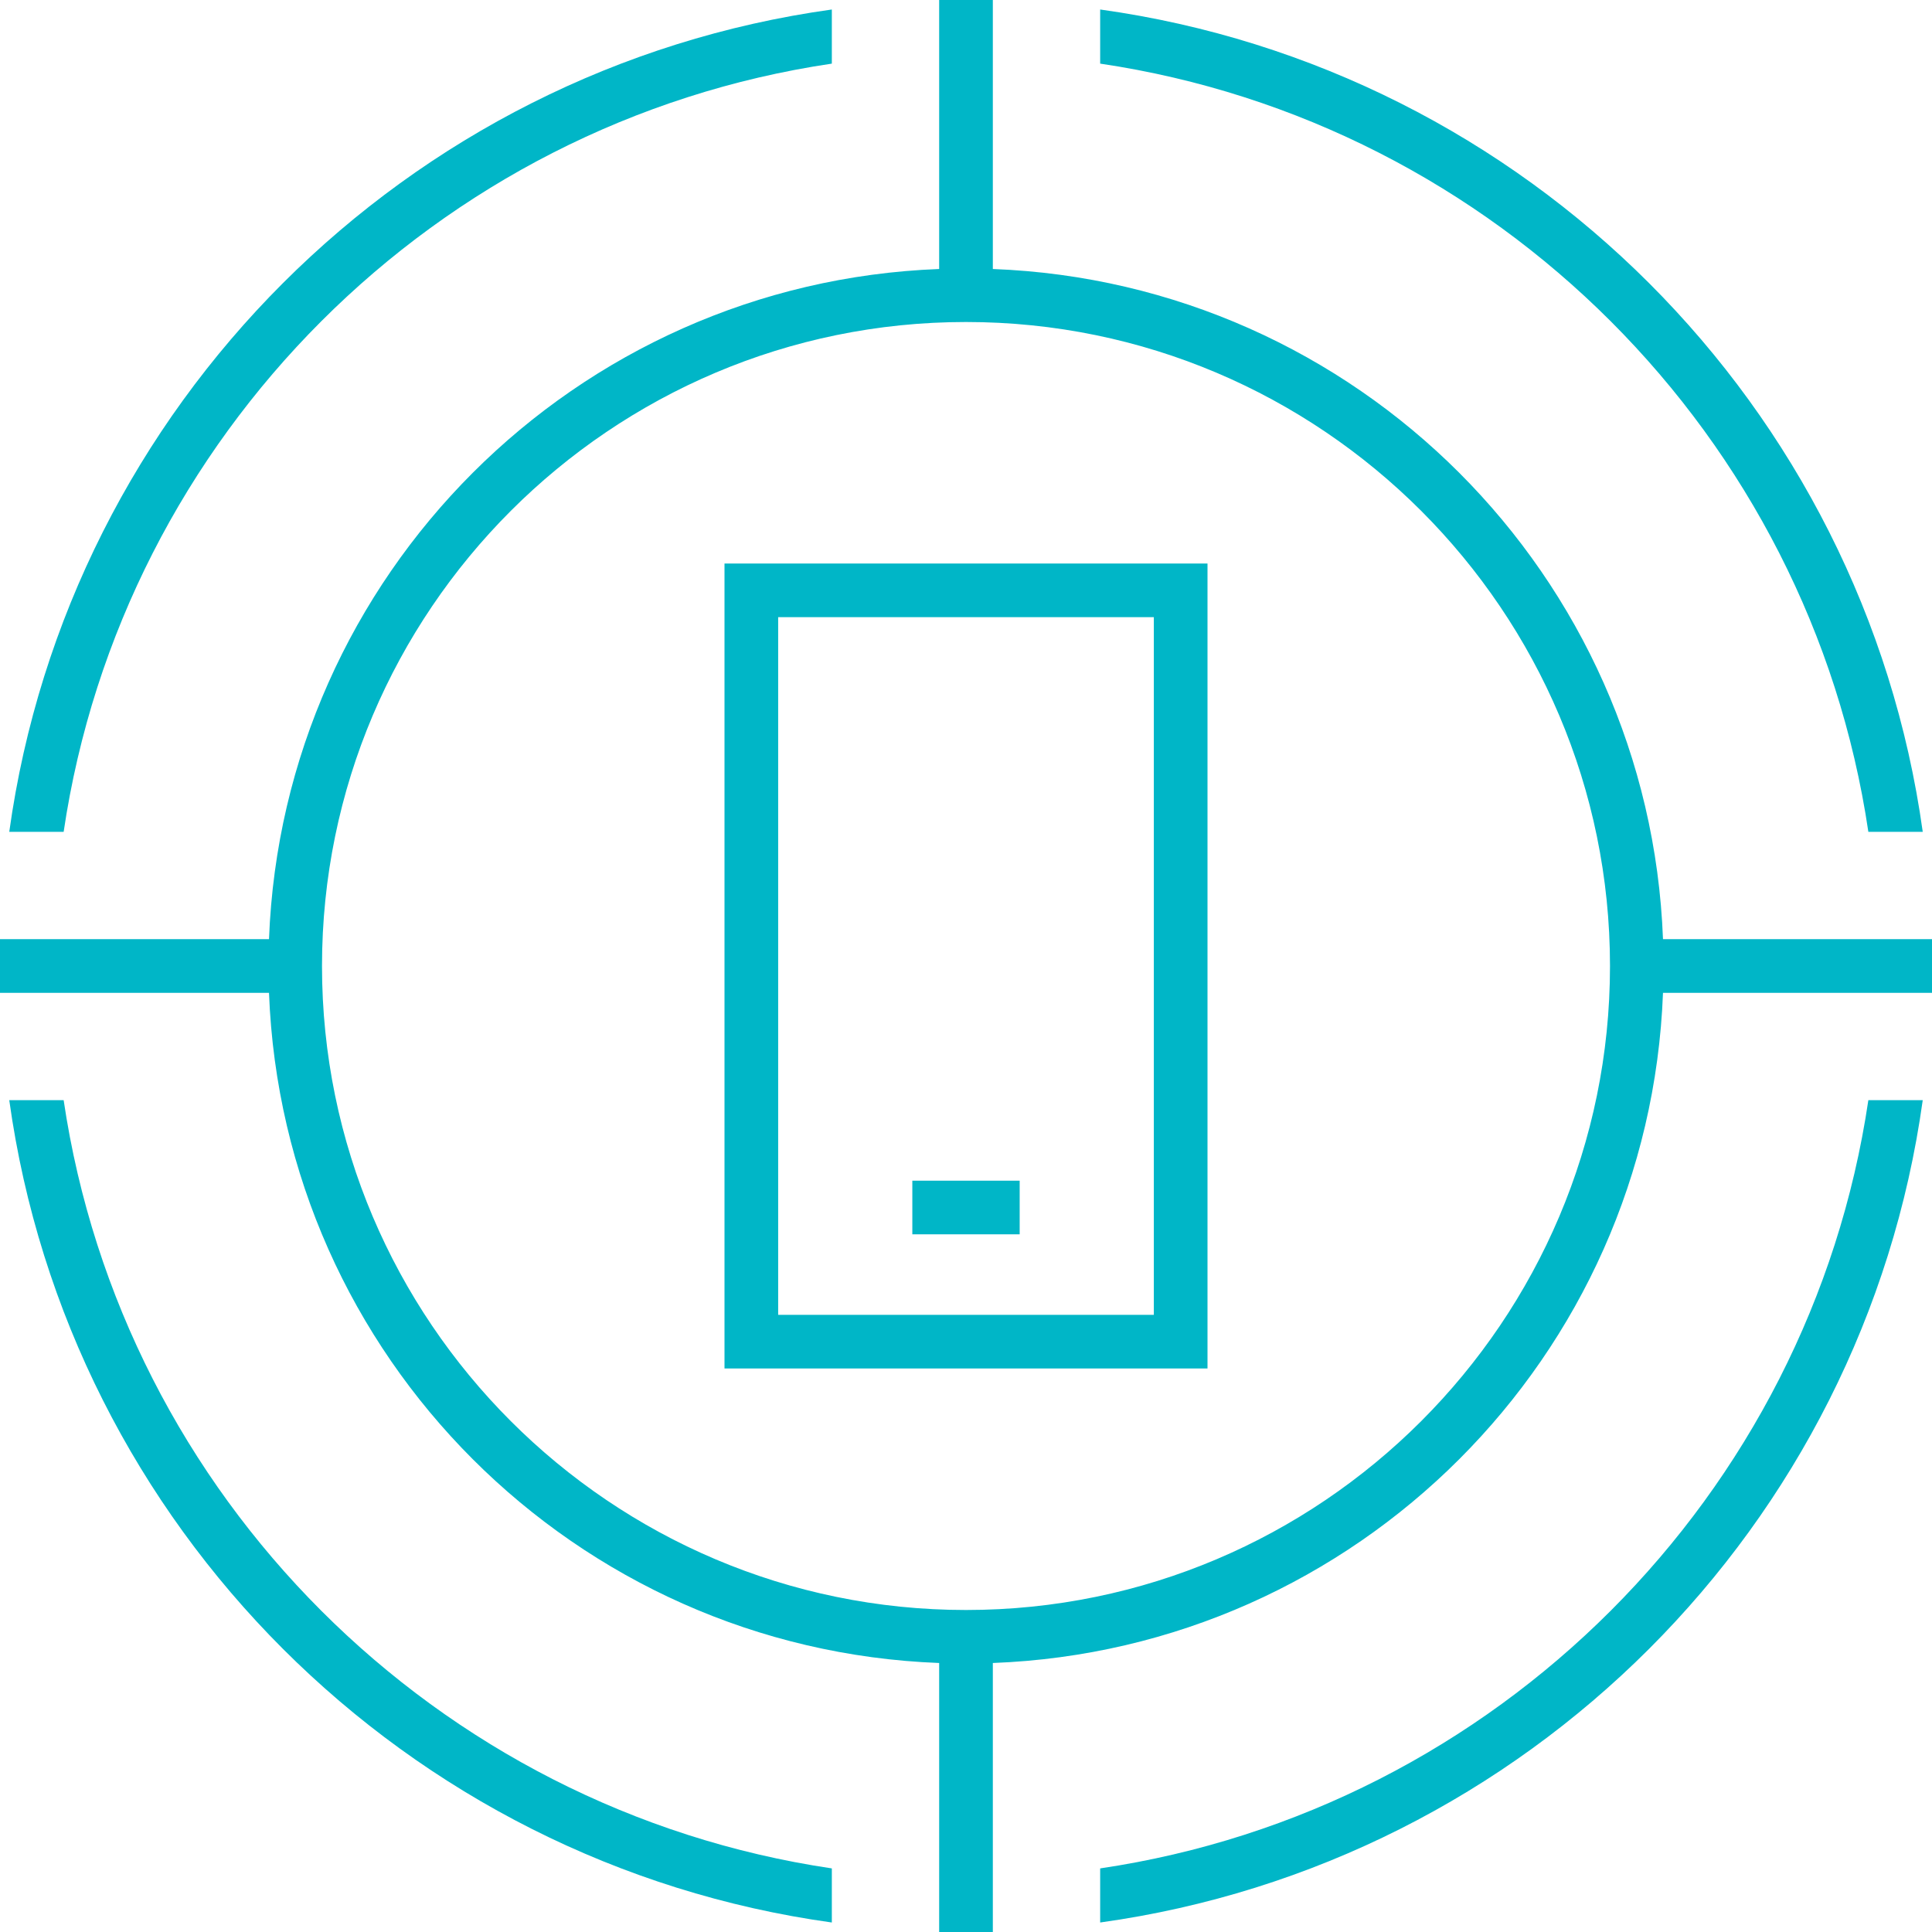
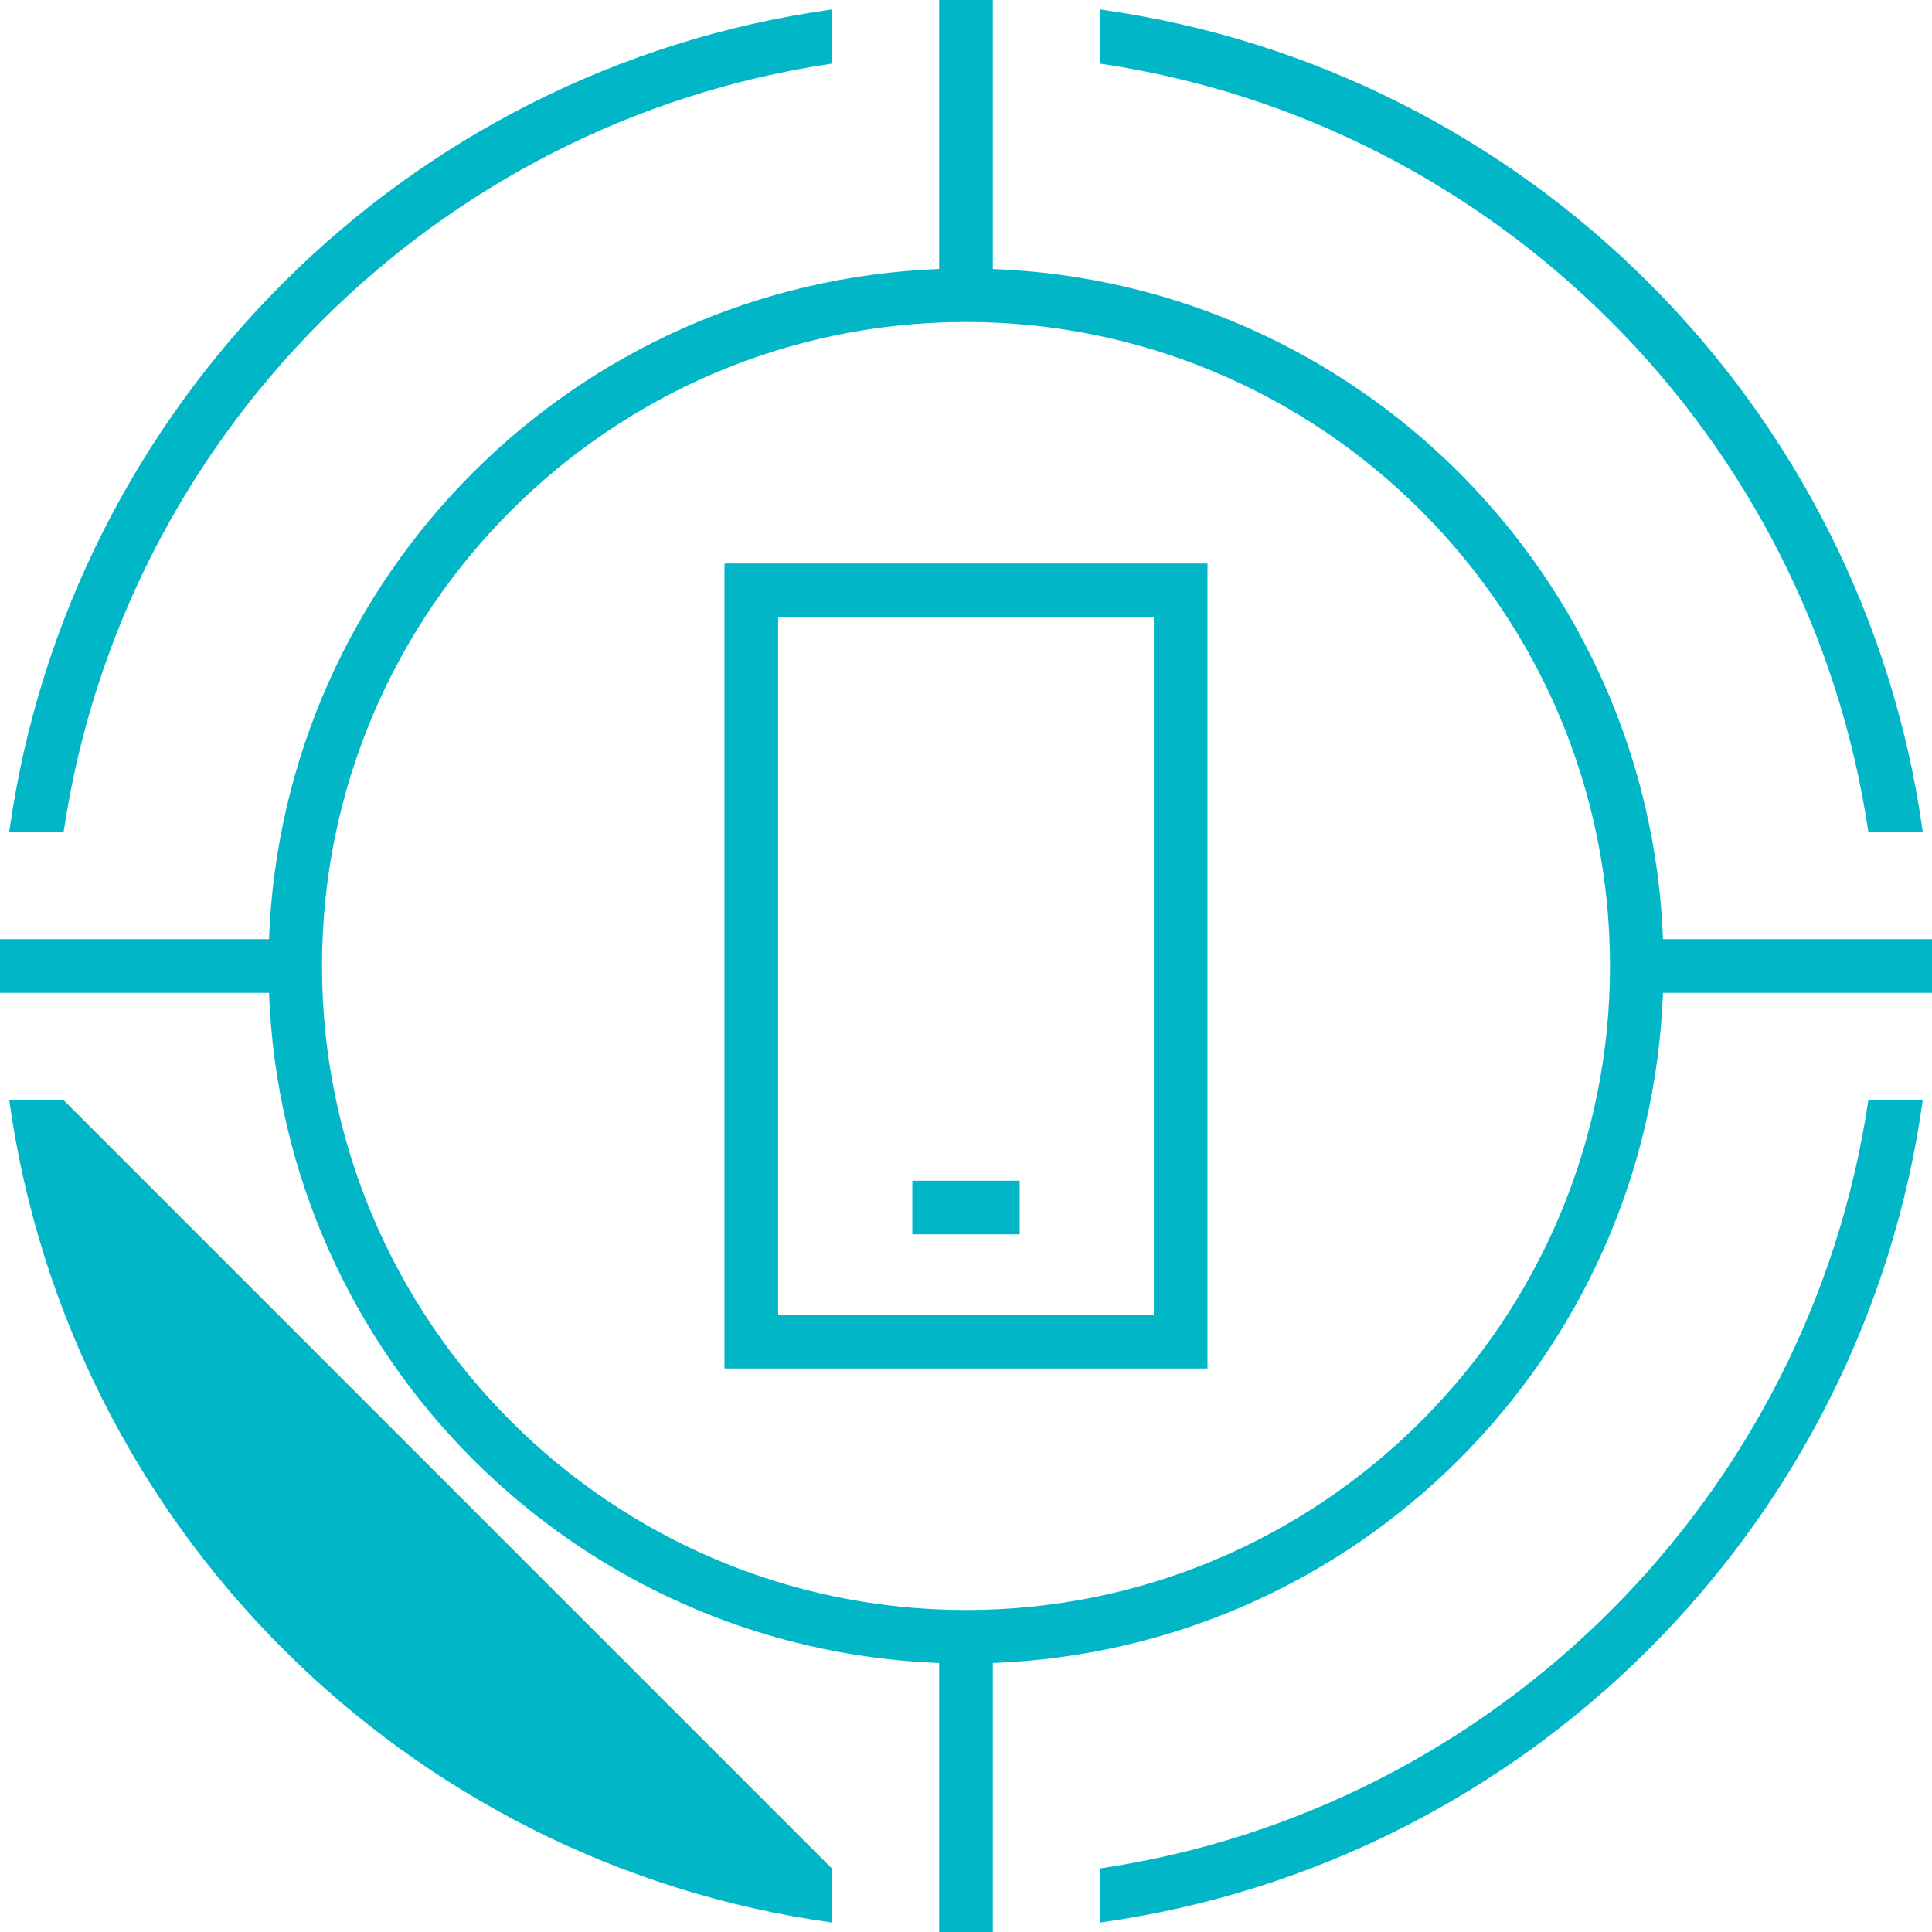
<svg xmlns="http://www.w3.org/2000/svg" width="72px" height="72px">
-   <path fill-rule="evenodd" fill="rgb(0, 182, 199)" d="M61.975,37.000 C61.461,50.563 50.563,61.461 37.000,61.975 L37.000,72.000 L35.000,72.000 L35.000,61.975 C21.437,61.461 10.539,50.563 10.025,37.000 L-0.000,37.000 L-0.000,35.000 L10.025,35.000 C10.539,21.437 21.437,10.539 35.000,10.025 L35.000,-0.000 L37.000,-0.000 L37.000,10.025 C50.563,10.539 61.461,21.437 61.975,35.000 L72.000,35.000 L72.000,37.000 L61.975,37.000 ZM36.000,12.000 C22.766,12.000 12.000,22.766 12.000,36.000 C12.000,49.234 22.766,60.000 36.000,60.000 C49.234,60.000 60.000,49.234 60.000,36.000 C60.000,22.766 49.234,12.000 36.000,12.000 ZM27.000,21.000 L45.000,21.000 L45.000,51.000 L27.000,51.000 L27.000,21.000 ZM29.000,49.000 L43.000,49.000 L43.000,23.000 L29.000,23.000 L29.000,49.000 ZM34.000,44.000 L38.000,44.000 L38.000,46.000 L34.000,46.000 L34.000,44.000 ZM41.000,2.371 L41.000,0.354 C56.880,2.561 69.448,15.121 71.655,31.000 L69.628,31.000 C67.443,16.248 55.752,4.555 41.000,2.371 ZM2.372,31.000 L0.345,31.000 C2.552,15.121 15.120,2.561 31.000,0.354 L31.000,2.371 C16.247,4.555 4.557,16.248 2.372,31.000 ZM31.000,69.630 L31.000,71.646 C15.120,69.439 2.552,56.879 0.345,41.000 L2.372,41.000 C4.557,55.752 16.247,67.445 31.000,69.630 ZM69.628,41.000 L71.655,41.000 C69.448,56.879 56.880,69.439 41.000,71.646 L41.000,69.630 C55.752,67.445 67.443,55.752 69.628,41.000 Z" />
+   <path fill-rule="evenodd" fill="rgb(0, 182, 199)" d="M61.975,37.000 C61.461,50.563 50.563,61.461 37.000,61.975 L37.000,72.000 L35.000,72.000 L35.000,61.975 C21.437,61.461 10.539,50.563 10.025,37.000 L-0.000,37.000 L-0.000,35.000 L10.025,35.000 C10.539,21.437 21.437,10.539 35.000,10.025 L35.000,-0.000 L37.000,-0.000 L37.000,10.025 C50.563,10.539 61.461,21.437 61.975,35.000 L72.000,35.000 L72.000,37.000 L61.975,37.000 ZM36.000,12.000 C22.766,12.000 12.000,22.766 12.000,36.000 C12.000,49.234 22.766,60.000 36.000,60.000 C49.234,60.000 60.000,49.234 60.000,36.000 C60.000,22.766 49.234,12.000 36.000,12.000 ZM27.000,21.000 L45.000,21.000 L45.000,51.000 L27.000,51.000 L27.000,21.000 ZM29.000,49.000 L43.000,49.000 L43.000,23.000 L29.000,23.000 L29.000,49.000 ZM34.000,44.000 L38.000,44.000 L38.000,46.000 L34.000,46.000 L34.000,44.000 ZM41.000,2.371 L41.000,0.354 C56.880,2.561 69.448,15.121 71.655,31.000 L69.628,31.000 C67.443,16.248 55.752,4.555 41.000,2.371 ZM2.372,31.000 L0.345,31.000 C2.552,15.121 15.120,2.561 31.000,0.354 L31.000,2.371 C16.247,4.555 4.557,16.248 2.372,31.000 ZM31.000,69.630 L31.000,71.646 C15.120,69.439 2.552,56.879 0.345,41.000 L2.372,41.000 ZM69.628,41.000 L71.655,41.000 C69.448,56.879 56.880,69.439 41.000,71.646 L41.000,69.630 C55.752,67.445 67.443,55.752 69.628,41.000 Z" />
</svg>